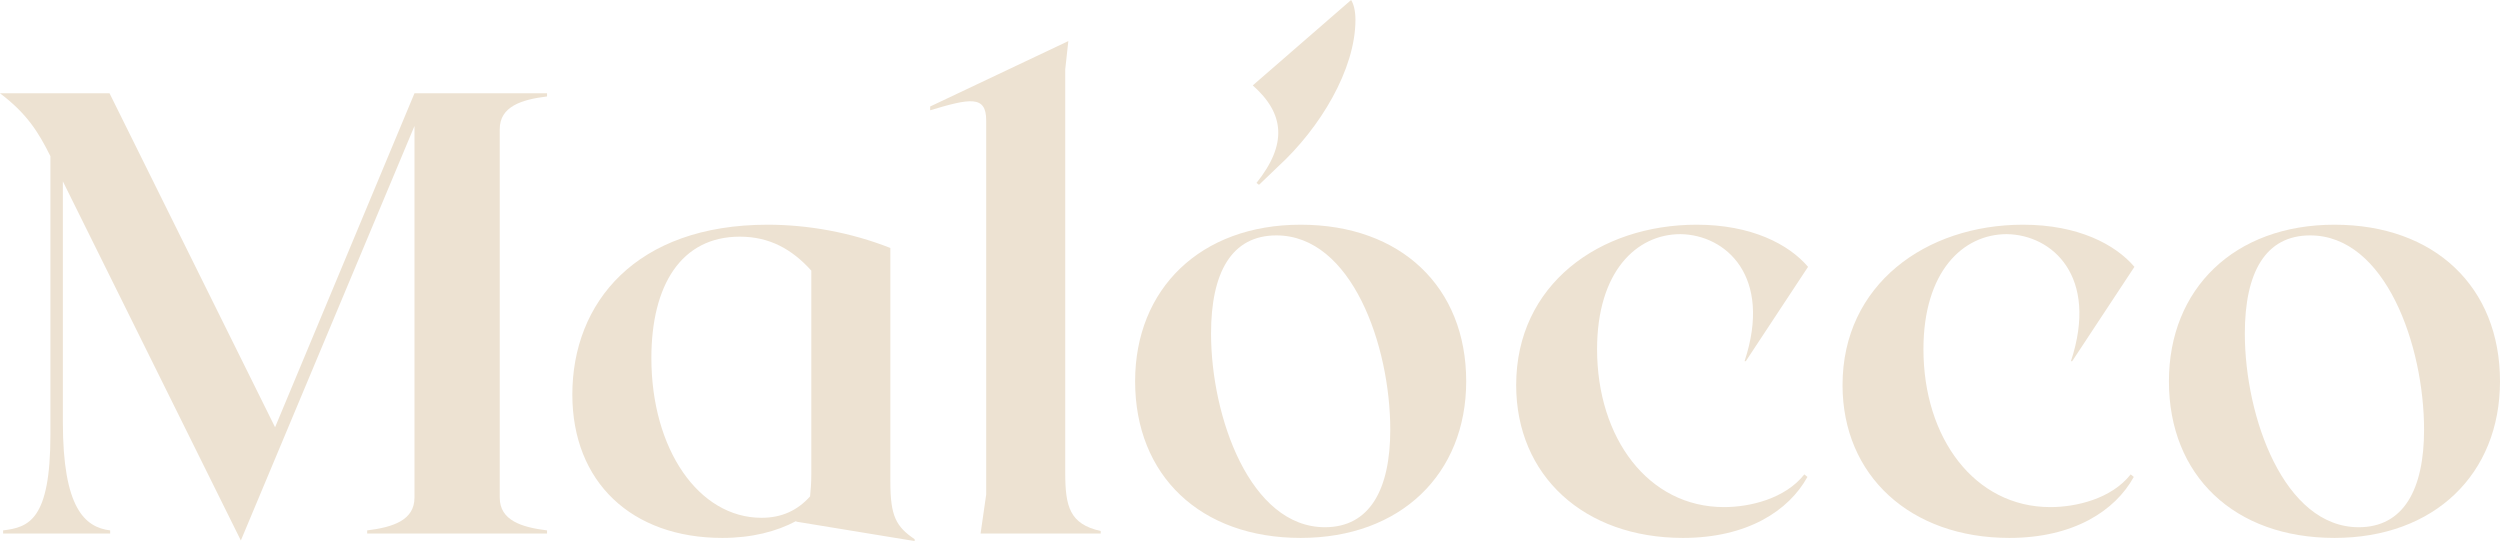
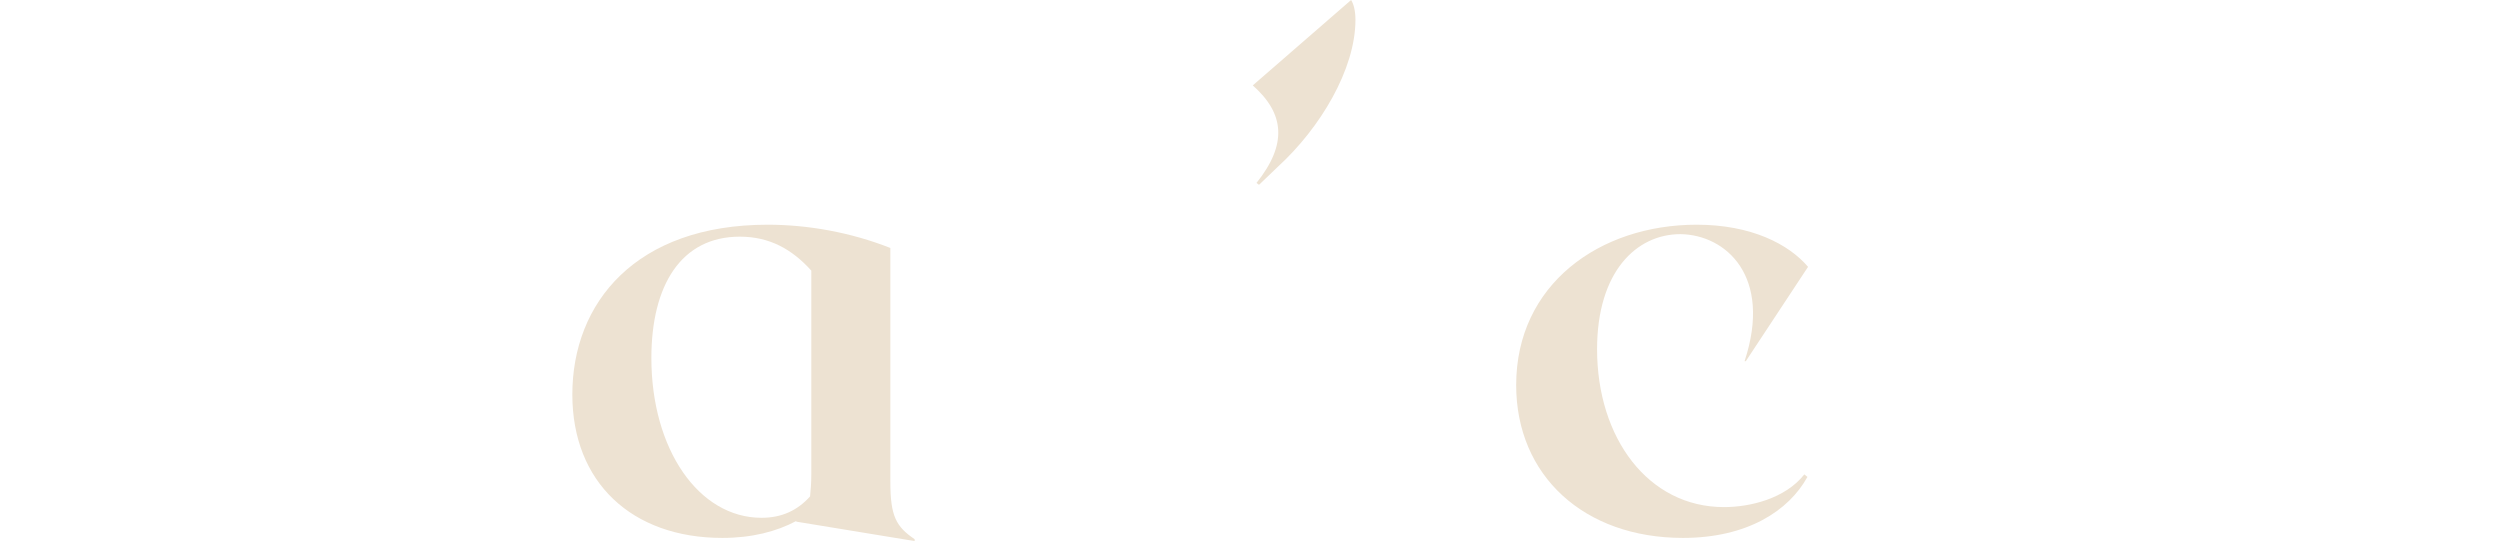
<svg xmlns="http://www.w3.org/2000/svg" width="300" height="65" viewBox="0 0 300 65" fill="none">
-   <path d="M65.644 11.573C62.583 11.95 59.969 12.78 59.969 15.497V59.724C59.969 62.441 62.583 63.271 65.644 63.648V64.025H44.062V63.648C47.124 63.271 49.737 62.441 49.737 59.724V15.12L28.902 64.856L7.543 21.761V50.667C7.543 60.931 10.156 63.271 13.219 63.648V64.025H0.373V63.648C3.435 63.271 6.049 62.441 6.049 52.176V18.743C4.63 15.875 3.211 13.61 0 11.195H13.144L33.009 51.271L49.737 11.195H65.644V11.573Z" fill="#EDE2D2" />
  <path d="M106.843 57.833C106.843 61.908 107.515 63.191 109.755 64.701V64.927L95.491 62.587C95.491 62.587 95.566 62.587 95.566 62.512C93.176 63.795 90.189 64.55 86.679 64.55C75.775 64.55 68.681 57.833 68.681 47.342C68.681 36.323 76.298 26.965 92.13 26.965C96.91 26.965 102.063 27.87 106.843 29.757V57.833ZM78.165 42.965C78.165 53.908 83.841 62.135 91.384 62.135C93.848 62.135 95.715 61.229 97.209 59.569C97.283 58.814 97.358 57.984 97.358 56.852V32.474C95.043 29.908 92.354 28.399 88.77 28.399C81.75 28.399 78.165 34.21 78.165 42.965Z" fill="#EDE2D2" />
-   <path d="M127.827 56.703C127.827 60.779 128.35 62.892 132.084 63.722V64.024H117.67L118.343 59.345V14.439C118.343 11.42 116.401 11.798 111.621 13.232V12.779L128.2 4.93L127.827 8.326V56.703Z" fill="#EDE2D2" />
-   <path d="M156.079 26.965C168.103 26.965 175.944 34.436 175.944 45.757C175.944 56.852 168.103 64.55 156.079 64.55C144.055 64.55 136.214 57.078 136.214 45.757C136.214 34.663 144.055 26.965 156.079 26.965ZM158.991 63.267C164.369 63.267 166.833 58.739 166.833 51.569C166.833 41.455 162.203 28.248 153.166 28.248C147.789 28.248 145.325 32.701 145.325 40.021C145.325 50.059 150.03 63.267 158.991 63.267Z" fill="#EDE2D2" />
  <path d="M201.955 64.55C190.081 64.55 181.941 57.078 181.941 46.21C181.941 34.135 191.948 26.965 203.598 26.965C210.17 26.965 214.651 29.304 216.966 32.021L209.498 43.342H209.349C212.709 33.153 207.108 28.172 201.657 28.097C196.354 28.097 191.649 32.625 191.649 41.908C191.649 52.55 197.773 60.852 206.884 60.852C209.946 60.852 214.203 59.87 216.518 56.927L216.891 57.229C214.651 61.304 209.647 64.55 201.955 64.55Z" fill="#EDE2D2" />
-   <path d="M241.118 64.55C229.244 64.55 221.104 57.078 221.104 46.21C221.104 34.135 231.112 26.965 242.761 26.965C249.334 26.965 253.816 29.304 256.131 32.021L248.662 43.342H248.513C251.874 33.153 246.272 28.172 240.819 28.097C235.517 28.097 230.813 32.625 230.813 41.908C230.813 52.55 236.938 60.852 246.047 60.852C249.109 60.852 253.366 59.87 255.681 56.927L256.054 57.229C253.816 61.304 248.812 64.55 241.118 64.55Z" fill="#EDE2D2" />
-   <path d="M280.135 26.965C292.158 26.965 300 34.436 300 45.757C300 56.852 292.158 64.55 280.135 64.55C268.113 64.55 260.271 57.078 260.271 45.757C260.271 34.663 268.113 26.965 280.135 26.965ZM283.048 63.267C288.425 63.267 290.888 58.739 290.888 51.569C290.888 41.455 286.258 28.248 277.222 28.248C271.846 28.248 269.38 32.701 269.38 40.021C269.38 50.059 274.087 63.267 283.048 63.267Z" fill="#EDE2D2" />
  <path d="M151.079 22.181L150.78 21.952C154.514 17.286 154.141 13.615 150.332 10.249L162.132 0C162.43 0.459 162.654 1.3 162.654 2.371C162.654 8.337 158.398 15.374 153.394 19.963L151.079 22.181Z" fill="#EDE2D2" />
</svg>